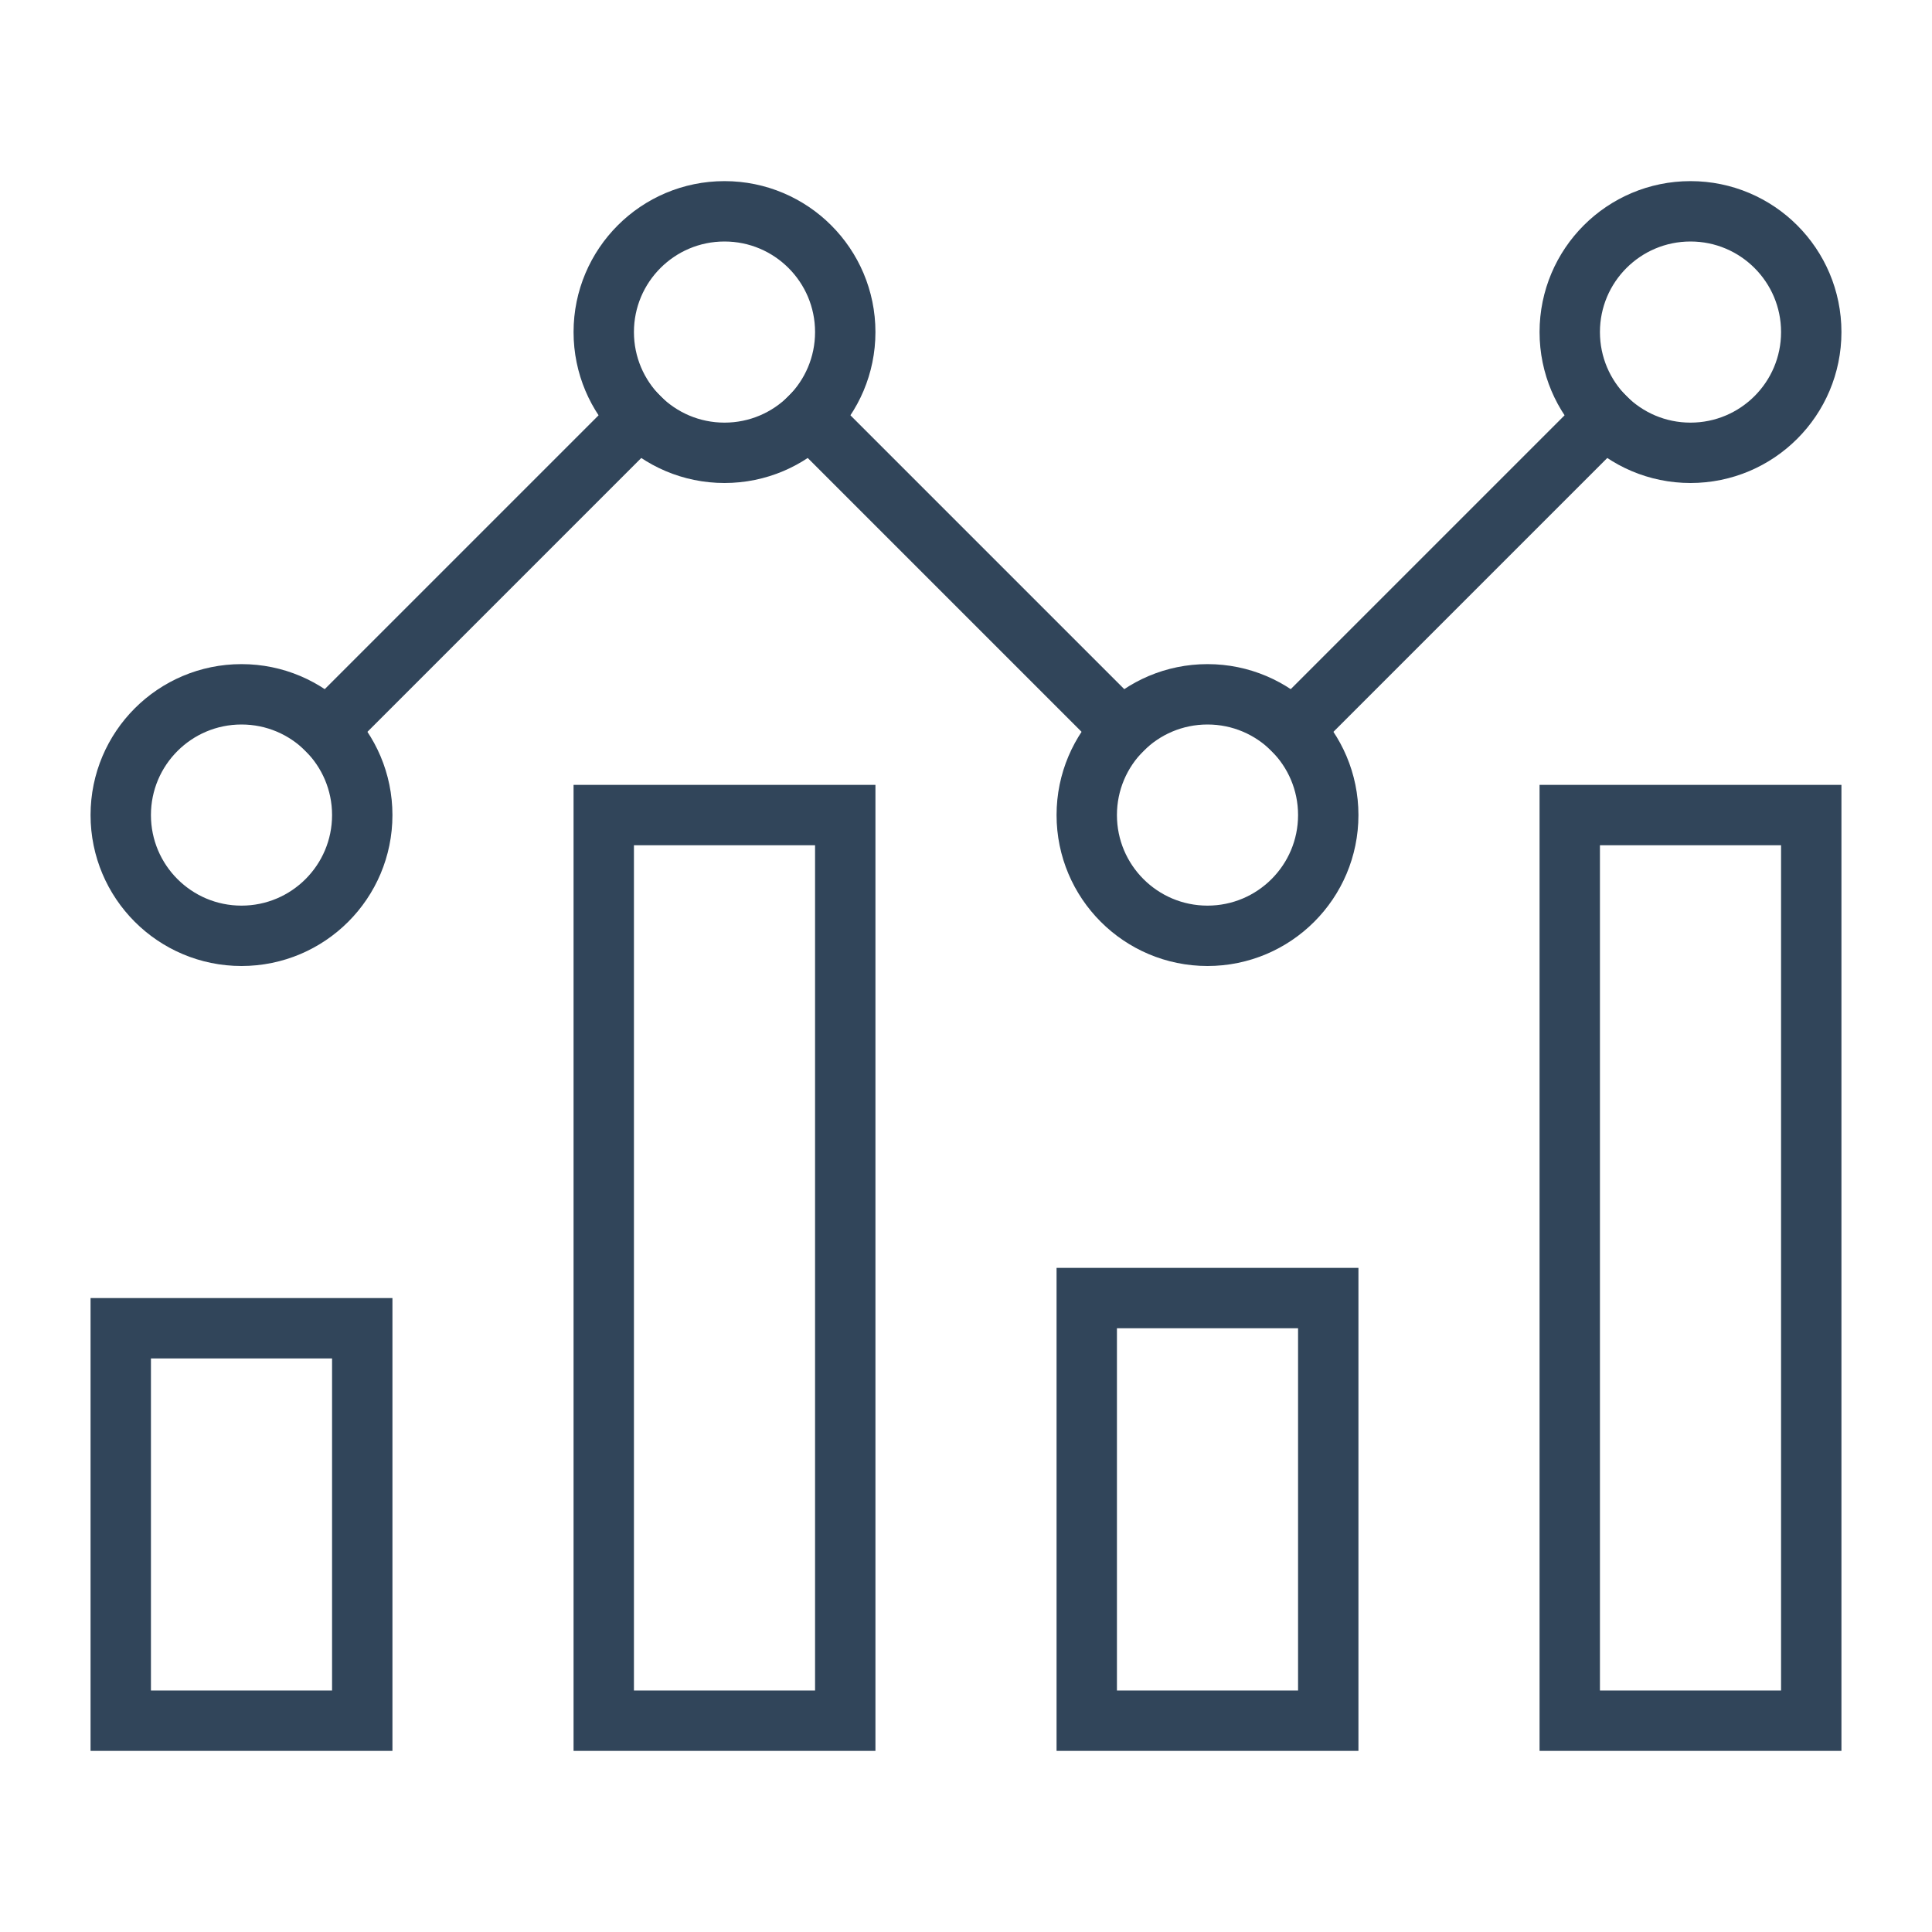
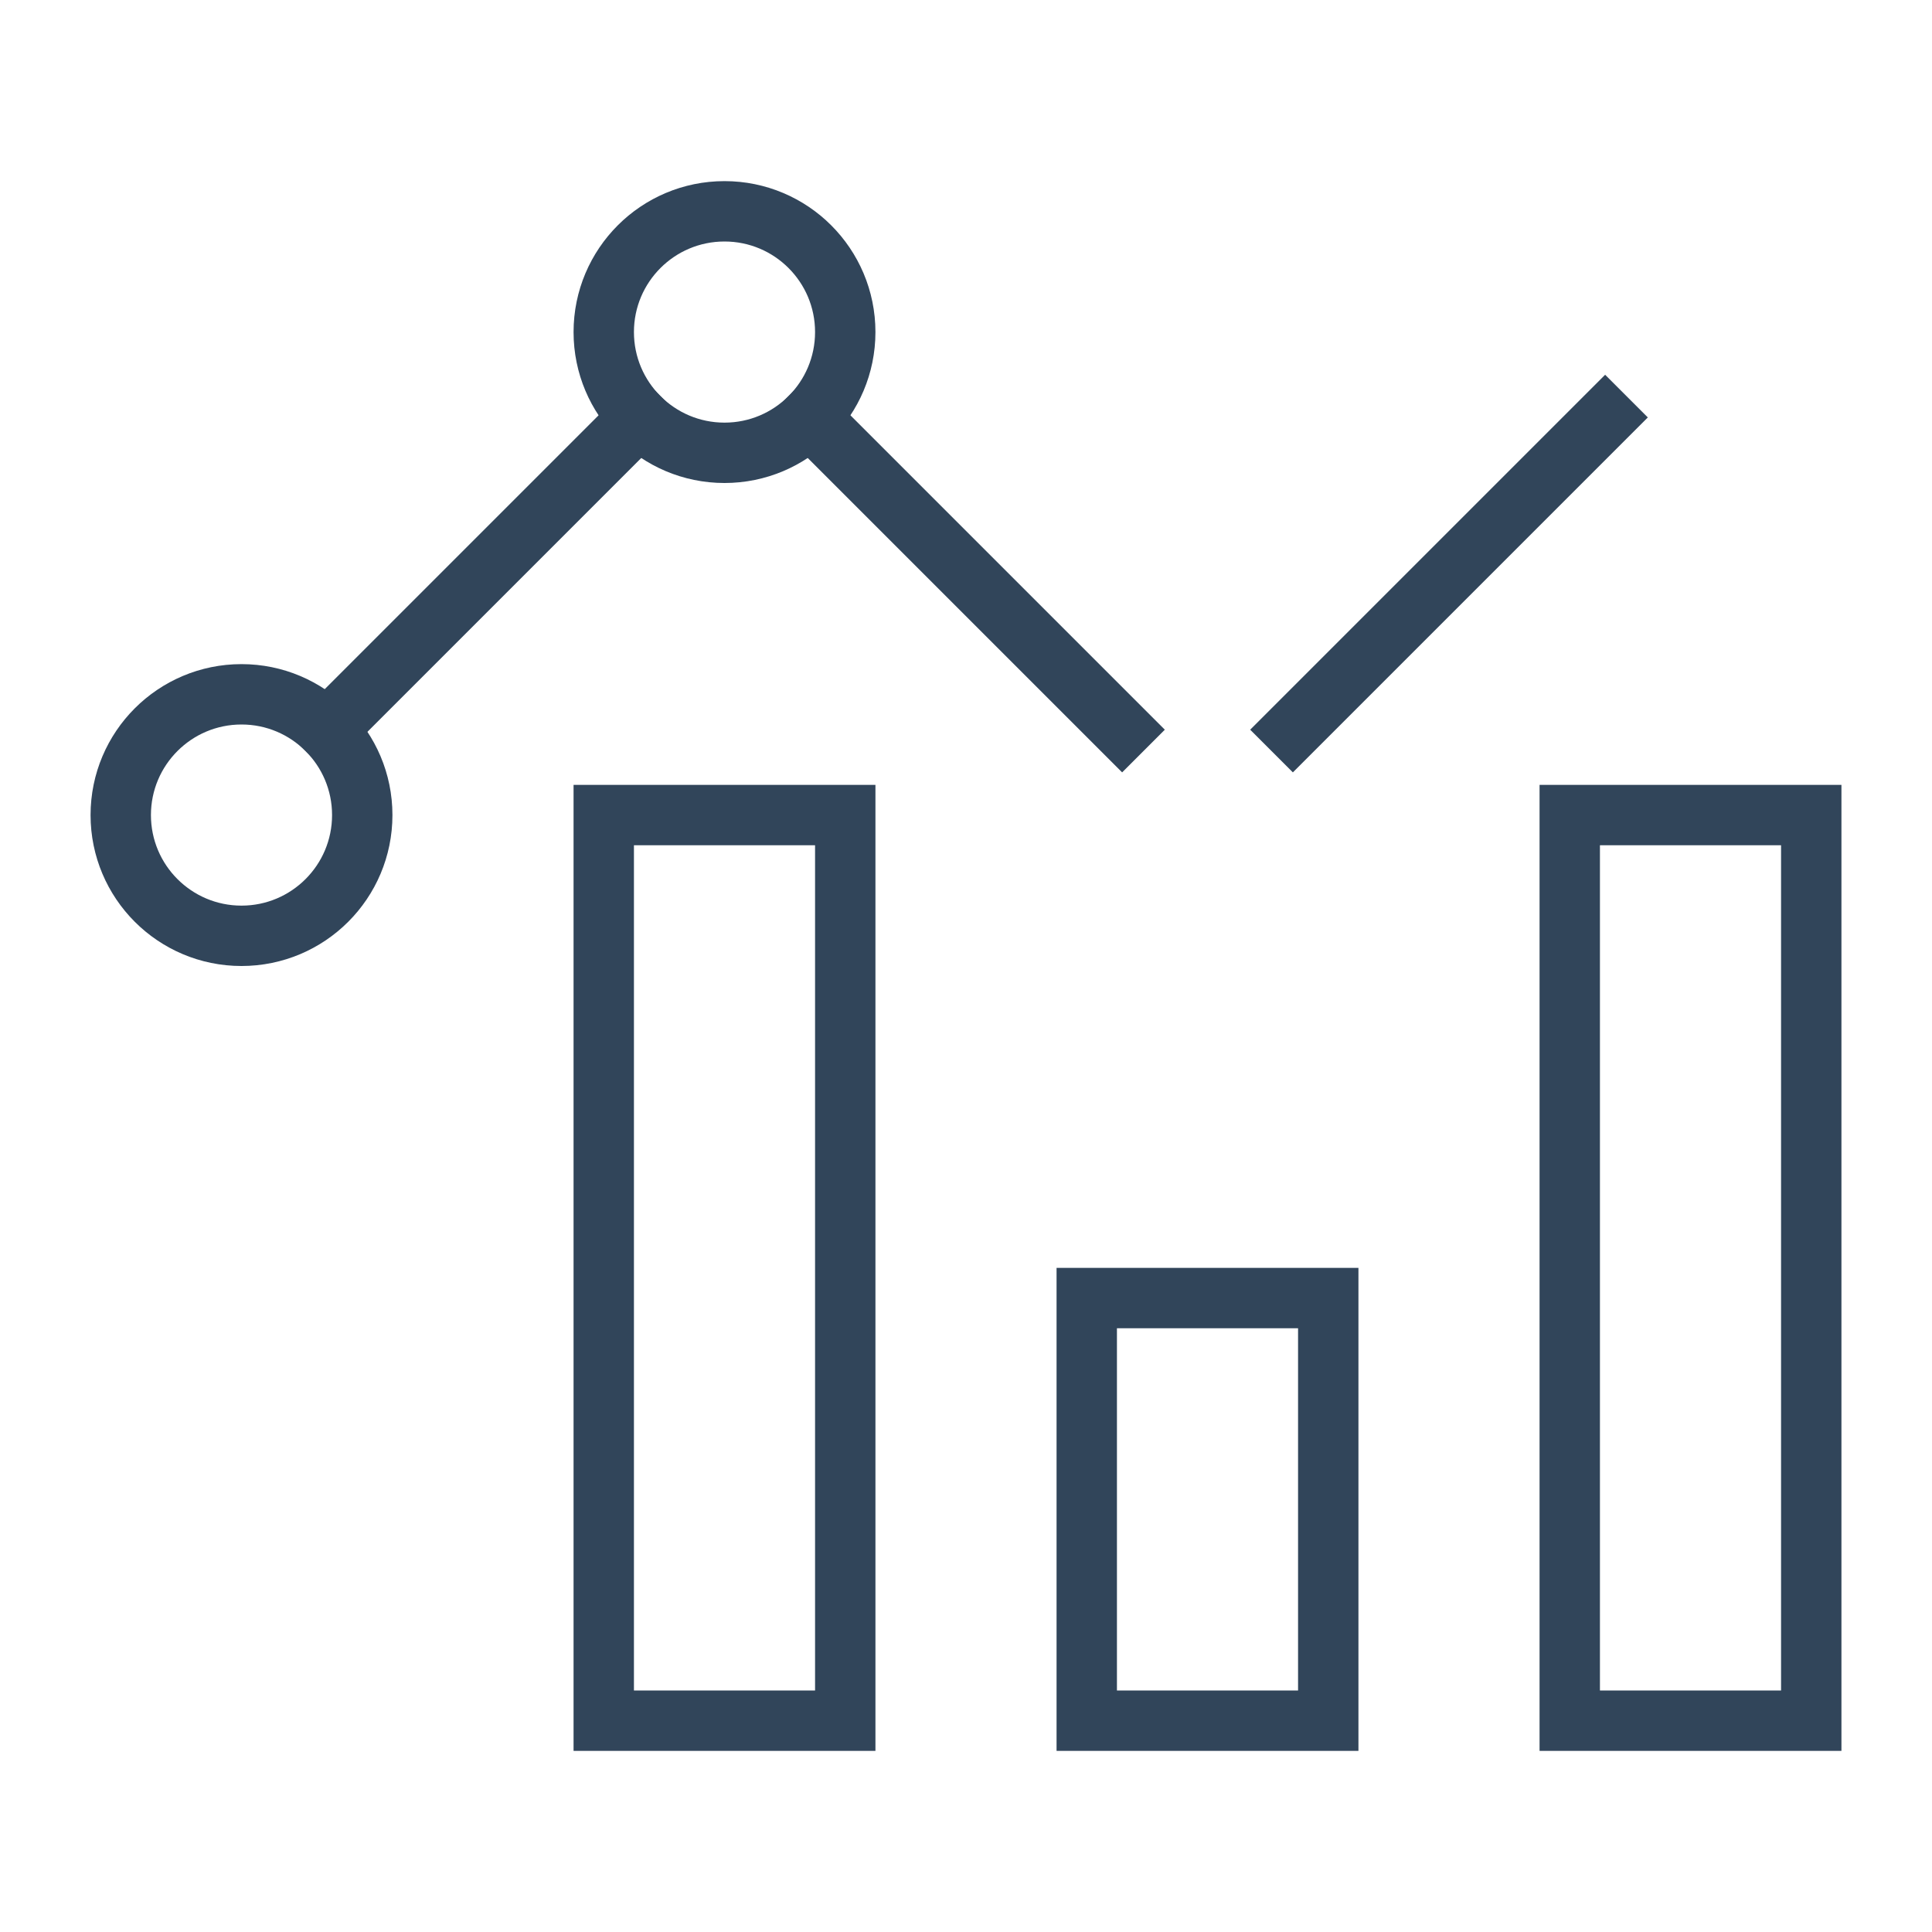
<svg xmlns="http://www.w3.org/2000/svg" height="64" width="64" viewBox="0 0 64 64">
  <title>64 statistics</title>
  <g stroke-linecap="square" stroke-miterlimit="10" fill="#31455a" stroke-linejoin="miter" class="nc-icon-wrapper">
-     <rect x="4" y="44" width="8" height="13" fill="none" stroke="#31455a" stroke-width="2" />
    <rect x="36" y="43" width="8" height="14" fill="none" stroke="#31455a" stroke-width="2" />
    <rect x="20" y="27" width="8" height="30" fill="none" stroke="#31455a" stroke-width="2" />
    <rect x="52" y="27" width="8" height="30" fill="none" stroke="#31455a" stroke-width="2" />
    <circle cx="8" cy="27" r="4" fill="none" stroke="#31455a" stroke-width="2" data-cap="butt" data-color="color-2" stroke-linecap="butt" />
-     <circle cx="40" cy="27" r="4" fill="none" stroke="#31455a" stroke-width="2" data-cap="butt" data-color="color-2" stroke-linecap="butt" />
    <circle cx="24" cy="11" r="4" fill="none" stroke="#31455a" stroke-width="2" data-cap="butt" data-color="color-2" stroke-linecap="butt" />
-     <circle cx="56" cy="11" r="4" fill="none" stroke="#31455a" stroke-width="2" data-cap="butt" data-color="color-2" stroke-linecap="butt" />
    <line x1="10.828" y1="24.172" x2="21.172" y2="13.828" fill="none" stroke="#31455a" stroke-width="2" data-cap="butt" data-color="color-2" stroke-linecap="butt" />
    <line x1="37.172" y1="24.172" x2="26.828" y2="13.828" fill="none" stroke="#31455a" stroke-width="2" data-cap="butt" data-color="color-2" stroke-linecap="butt" />
    <line x1="42.828" y1="24.172" x2="53.172" y2="13.828" fill="none" stroke="#31455a" stroke-width="2" data-cap="butt" data-color="color-2" stroke-linecap="butt" />
  </g>
</svg>